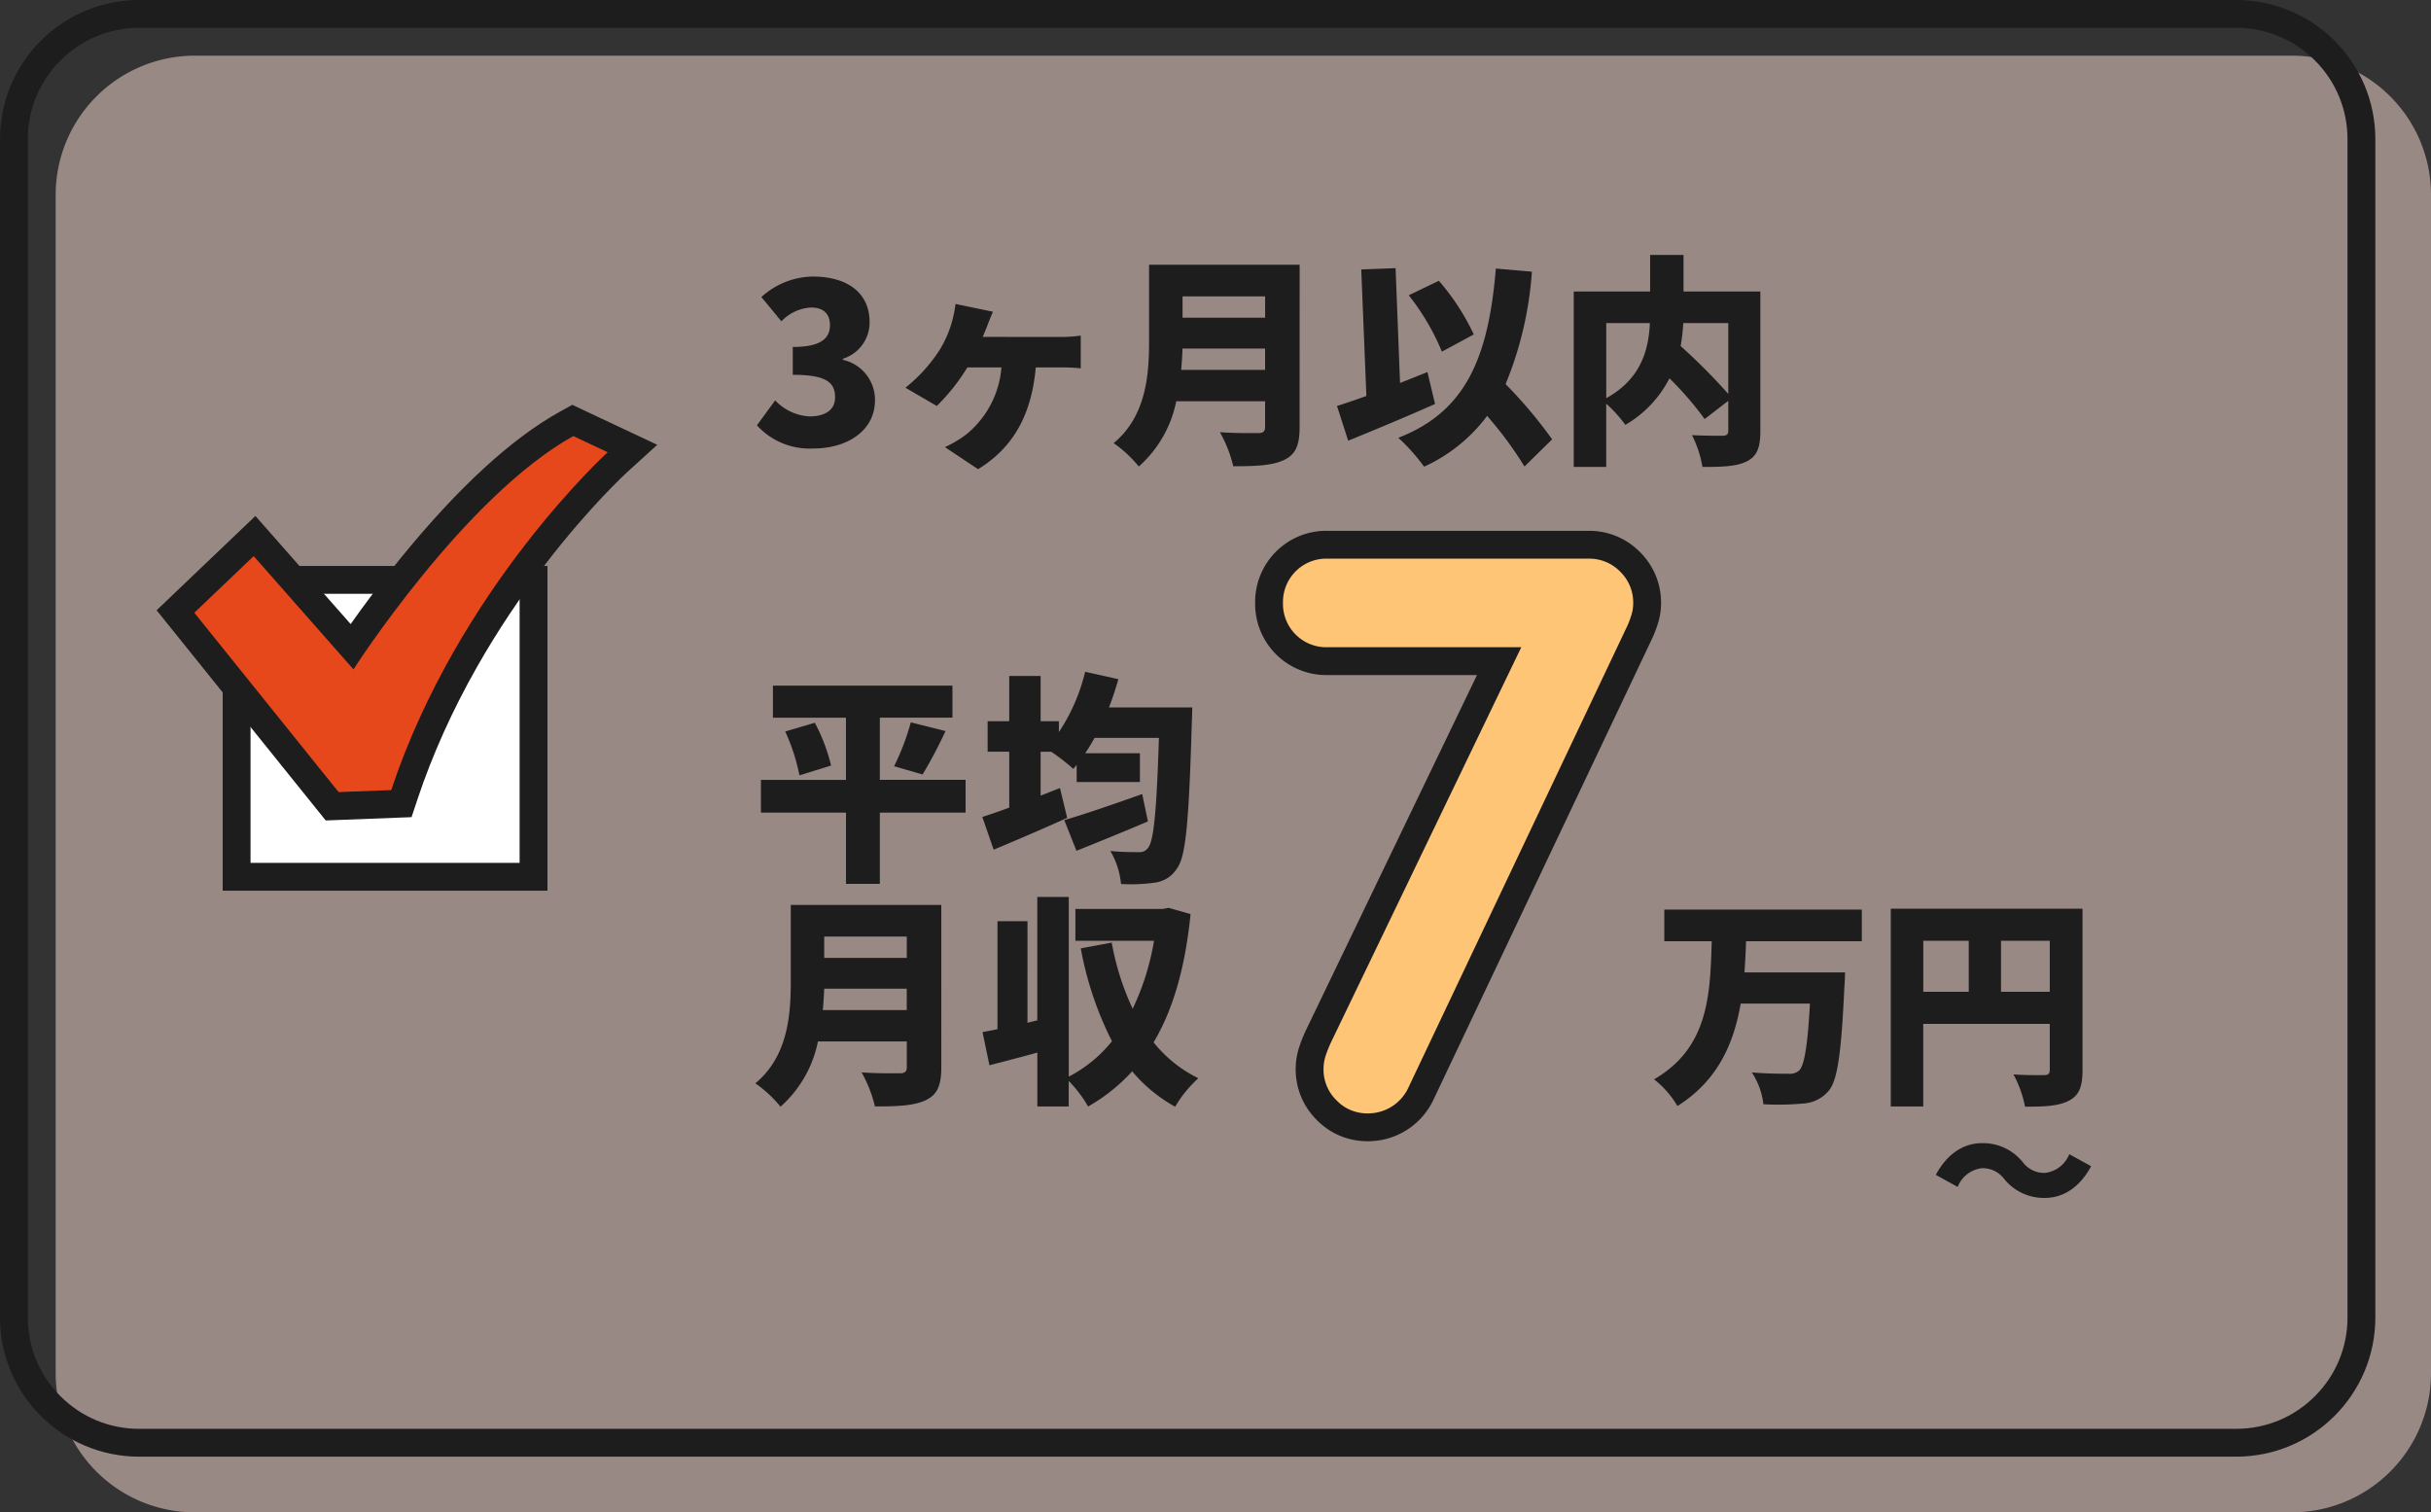
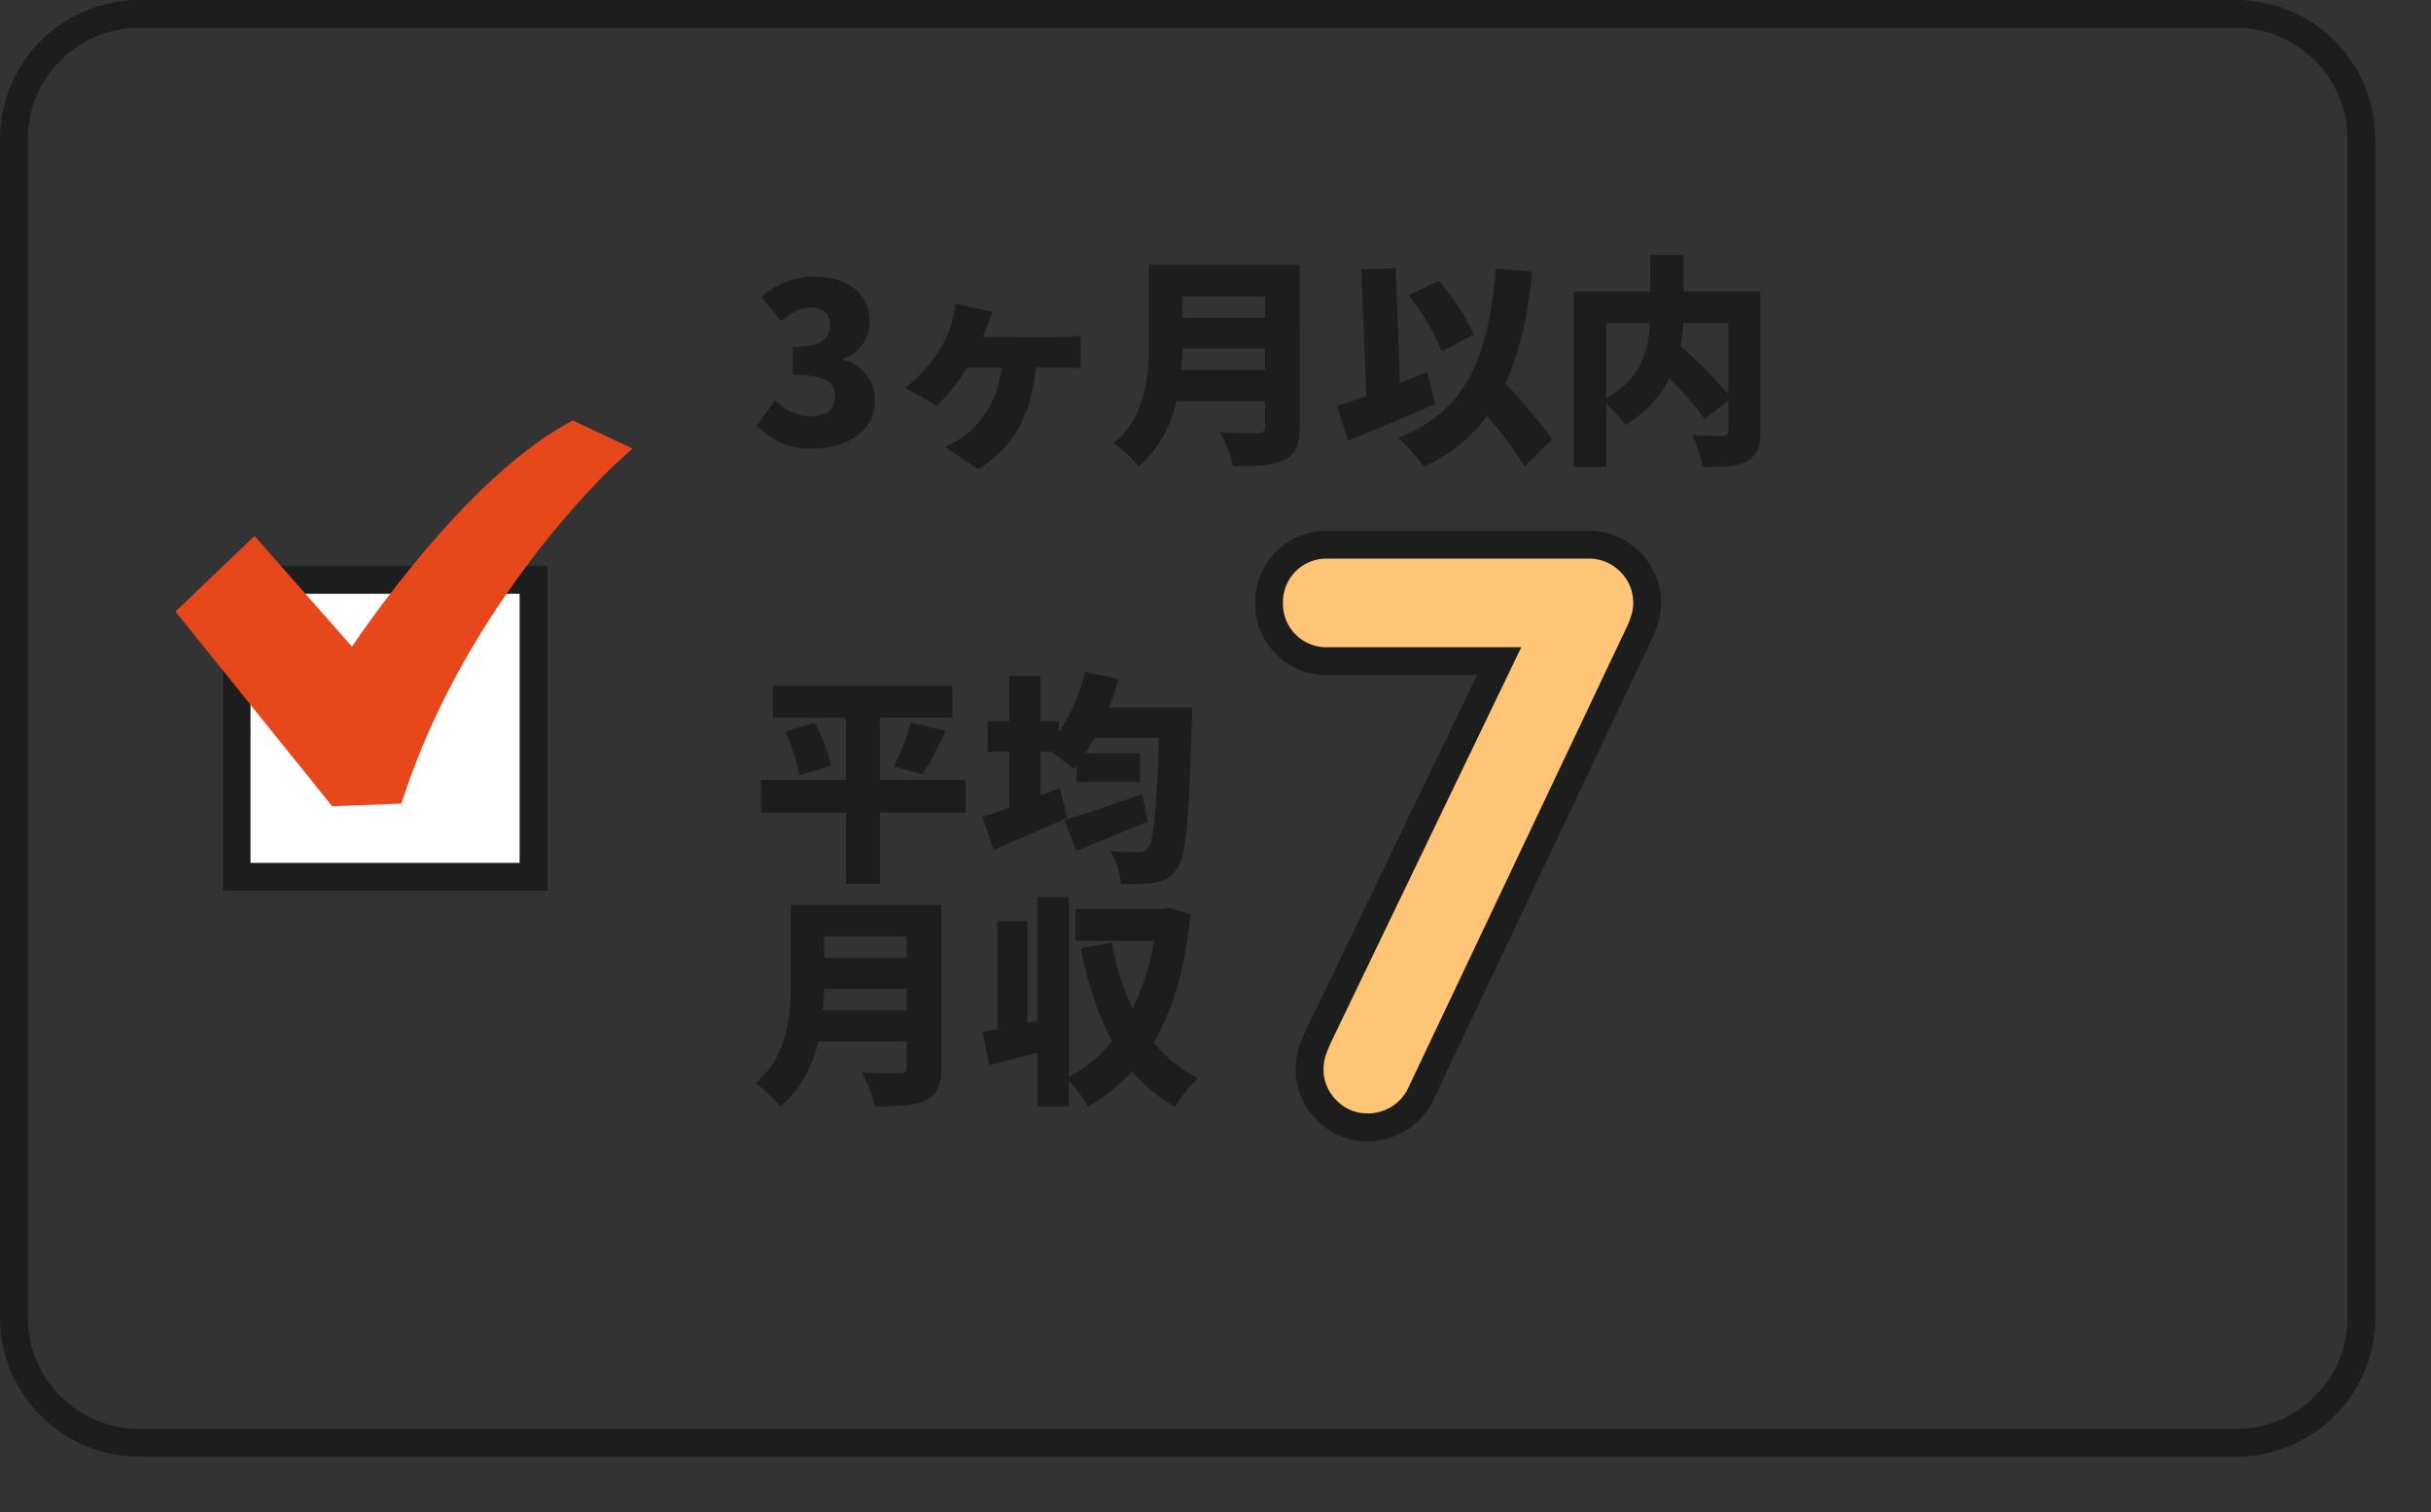
<svg xmlns="http://www.w3.org/2000/svg" width="262" height="163" viewBox="0 0 262 163">
  <rect x="0" y="0" width="262" height="163" fill="#333333" stroke="none" />
  <g transform="translate(-0.236 -0.085)">
-     <path d="M15,0H241a15,15,0,0,1,15,15V142a15,15,0,0,1-15,15H15A15,15,0,0,1,0,142V15A15,15,0,0,1,15,0Z" transform="translate(6.237 6.085)" fill="#ffe1d9" opacity="0.5" />
    <g transform="translate(0.237 0.085)" fill="none">
      <path d="M15,0H241a15,15,0,0,1,15,15V142a15,15,0,0,1-15,15H15A15,15,0,0,1,0,142V15A15,15,0,0,1,15,0Z" stroke="none" />
      <path d="M 15 3 C 11.795 3 8.781 4.248 6.515 6.515 C 4.248 8.781 3 11.795 3 15 L 3 142 C 3 145.205 4.248 148.219 6.515 150.485 C 8.781 152.752 11.795 154 15 154 L 241 154 C 244.205 154 247.219 152.752 249.485 150.485 C 251.752 148.219 253 145.205 253 142 L 253 15 C 253 11.795 251.752 8.781 249.485 6.515 C 247.219 4.248 244.205 3 241 3 L 15 3 M 15 0 L 241 0 C 249.284 0 256 6.716 256 15 L 256 142 C 256 150.284 249.284 157 241 157 L 15 157 C 6.716 157 0 150.284 0 142 L 0 15 C 0 6.716 6.716 0 15 0 Z" stroke="none" fill="#1d1d1d" />
    </g>
    <path d="M6.7.336c3.552,0,6.6-1.872,6.6-5.208A4.412,4.412,0,0,0,9.84-9.216v-.12a4.092,4.092,0,0,0,2.88-3.936c0-3.192-2.424-4.92-6.12-4.92a8.393,8.393,0,0,0-5.544,2.208l2.16,2.616a4.751,4.751,0,0,1,3.192-1.488c1.32,0,2.04.672,2.04,1.9,0,1.416-.96,2.352-4.008,2.352v3C8.184-7.608,9-6.7,9-5.16,9-3.816,7.92-3.12,6.264-3.12a5.45,5.45,0,0,1-3.72-1.728L.576-2.16A7.663,7.663,0,0,0,6.7.336ZM24.912-11.688q.288-.684.5-1.224c.168-.456.36-.912.6-1.488l-4.032-.84a12.922,12.922,0,0,1-.384,1.92,11.887,11.887,0,0,1-1.368,3.1,16.958,16.958,0,0,1-3.648,4.008l3.384,1.968A21.8,21.8,0,0,0,23.256-8.4h3.672a10.345,10.345,0,0,1-3.792,7.224,12.407,12.407,0,0,1-2.3,1.368l3.576,2.376c3.96-2.424,5.784-6.1,6.216-10.968h2.592a20.354,20.354,0,0,1,2.256.1v-3.528a15.386,15.386,0,0,1-2.256.144ZM46.3-8.136c.072-.792.12-1.584.144-2.3h8.9v2.3Zm9.048-7.92v2.3h-8.9v-2.3Zm3.72-3.408H42.84v8.232c0,3.576-.288,8.064-3.816,10.992a13.533,13.533,0,0,1,2.712,2.52,12.759,12.759,0,0,0,4.032-7.032h9.576v2.76c0,.48-.192.672-.744.672-.576,0-2.592.024-4.128-.1a14.076,14.076,0,0,1,1.44,3.672c2.448,0,4.2-.072,5.472-.672,1.224-.576,1.68-1.56,1.68-3.528Zm18.768,7.512a24.7,24.7,0,0,0-3.768-5.784l-3.24,1.56A25.472,25.472,0,0,1,74.4-10.1ZM72.84-7.9c-.96.384-1.968.792-2.952,1.176L69.408-19.1l-3.7.144.552,13.632c-1.176.432-2.256.792-3.168,1.08L64.3-.5c2.76-1.128,6.24-2.568,9.36-3.96ZM86.28-.648A48.99,48.99,0,0,0,81.264-6.6,38.822,38.822,0,0,0,84.1-18.72l-3.888-.336c-.792,9.6-3.24,15.432-10.512,18.24A20.5,20.5,0,0,1,72.48,2.3a17.551,17.551,0,0,0,6.792-5.472A40.078,40.078,0,0,1,83.3,2.28Zm18.984-12.528v7.632a64.852,64.852,0,0,0-5.136-5.16,22.318,22.318,0,0,0,.288-2.472Zm-13.152,0h4.7c-.12,2.76-.888,6-4.7,8.088Zm16.608-3.408h-8.28V-20.52h-3.6v3.936H88.608V2.328h3.5V-4.488a14.392,14.392,0,0,1,2.064,2.28,12.227,12.227,0,0,0,4.752-5.016,34.25,34.25,0,0,1,3.792,4.392L105.264-4.8v3.216c0,.408-.168.528-.6.552-.456,0-2.064,0-3.312-.072a12,12,0,0,1,1.128,3.432c2.136,0,3.672-.048,4.776-.6S108.72.24,108.72-1.512Z" transform="translate(81.237 48.085)" fill="#1d1d1d" />
    <g transform="translate(24.237 61.085)" fill="#fff">
      <path d="M 33.5 33.5 L 1.5 33.5 L 1.5 1.5 L 33.5 1.5 L 33.5 33.5 Z" stroke="none" />
      <path d="M 3 3 L 3 32 L 32 32 L 32 3 L 3 3 M 0 0 L 35 0 L 35 35 L 0 35 L 0 0 Z" stroke="none" fill="#1d1d1d" />
    </g>
    <g transform="translate(21.18 11.593)" fill="#e6481c">
      <path d="M 14.856 75.393 L 14.383 74.805 L -1.169 55.474 L -2.033 54.4 L -1.036 53.449 L 5.36 47.344 L 6.49 46.266 L 7.522 47.438 L 16.986 58.182 C 18.245 56.338 20.513 53.142 23.418 49.571 C 26.041 46.349 28.638 43.498 31.135 41.099 C 34.295 38.063 37.316 35.735 40.114 34.181 L 40.786 33.808 L 41.482 34.135 L 45.188 35.879 L 47.22 36.835 L 45.559 38.346 C 45.519 38.382 41.547 42.021 36.754 48.238 C 33.946 51.881 31.408 55.684 29.213 59.541 C 26.476 64.349 24.266 69.254 22.643 74.122 L 22.315 75.106 L 21.278 75.146 L 15.609 75.364 L 14.856 75.393 Z" stroke="none" />
-       <path d="M 40.843 35.492 C 29.069 42.033 17.151 60.639 17.151 60.639 L 6.396 48.429 L -3.814697265625e-06 54.534 L 15.552 73.865 L 21.22 73.647 C 28.488 51.843 44.549 37.236 44.549 37.236 L 40.843 35.492 M 40.73 32.123 L 49.89 36.434 L 46.568 39.456 C 46.531 39.49 42.618 43.081 37.899 49.211 C 35.14 52.794 32.649 56.532 30.494 60.322 C 27.816 65.032 25.653 69.835 24.066 74.596 L 23.41 76.565 L 14.16 76.921 L -4.065 54.267 L 6.583 44.103 L 16.847 55.755 C 18.172 53.88 20.03 51.359 22.255 48.624 C 28.404 41.069 34.168 35.768 39.386 32.87 L 40.73 32.123 Z" stroke="none" fill="#1d1d1d" />
    </g>
    <path d="M23.064-8.952h-9.24v-6.7h7.824V-19.1H2.3v3.456h7.872v6.7H1.008v3.528h9.168v7.68h3.648v-7.68h9.24ZM3.624-14.16A21.088,21.088,0,0,1,5.16-9.432l3.408-1.056A19.327,19.327,0,0,0,6.816-15.1ZM18.432-9.528a50.044,50.044,0,0,0,2.472-4.68l-3.744-.936a26,26,0,0,1-1.8,4.728ZM42.1-7.416c-3.048,1.08-6.312,2.208-8.4,2.808L35.016-1.3c2.28-.912,5.112-2.064,7.7-3.168ZM38.52-16.752c.384-.984.72-2.016,1.008-3.048l-3.576-.792a20.43,20.43,0,0,1-2.832,6.5v-1.176H31.152v-4.872H27.768v4.872H25.44v3.288h2.328v6.024c-1.08.408-2.088.744-2.9,1.008l1.224,3.528c2.352-.984,5.28-2.232,7.92-3.432L33.24-8.064c-.7.264-1.392.552-2.088.816v-4.728H32.3a23.016,23.016,0,0,1,2.376,1.848l.36-.432v1.848h6.816v-3.1h-5.9a19,19,0,0,0,1.008-1.656H43.9c-.24,7.776-.552,11.136-1.176,11.856a1.085,1.085,0,0,1-.984.456c-.624,0-1.776,0-3.072-.12A8.575,8.575,0,0,1,39.816,2.28a18.371,18.371,0,0,0,3.6-.144A3.294,3.294,0,0,0,45.864.576c.96-1.3,1.272-5.208,1.584-15.72.024-.432.048-1.608.048-1.608ZM7.68,15.864c.072-.792.12-1.584.144-2.3h8.9v2.3Zm9.048-7.92v2.3h-8.9v-2.3Zm3.72-3.408H4.224v8.232c0,3.576-.288,8.064-3.816,10.992A13.532,13.532,0,0,1,3.12,26.28a12.759,12.759,0,0,0,4.032-7.032h9.576v2.76c0,.48-.192.672-.744.672-.576,0-2.592.024-4.128-.1a14.076,14.076,0,0,1,1.44,3.672c2.448,0,4.2-.072,5.472-.672,1.224-.576,1.68-1.56,1.68-3.528Zm24.5.312-.624.12H34.9V8.4h8.472a27.274,27.274,0,0,1-2.3,7.32,28.482,28.482,0,0,1-2.256-7.128l-3.336.624a36.578,36.578,0,0,0,3.36,10.008,14.494,14.494,0,0,1-4.656,3.816V3.672H30.792v13.3l-1.056.264V6.288H26.5v11.64c-.576.12-1.128.216-1.608.312l.744,3.576c1.56-.408,3.36-.864,5.16-1.368v5.808h3.384V23.5a13.7,13.7,0,0,1,2.088,2.76,19.344,19.344,0,0,0,4.752-3.792,16.36,16.36,0,0,0,4.632,3.816,12.966,12.966,0,0,1,2.5-3.072,14.094,14.094,0,0,1-4.824-3.864c2.112-3.552,3.408-8.088,3.984-13.824Z" transform="translate(81.237 93.085)" fill="#1d1d1d" />
    <path d="M-9.657,0a3.55,3.55,0,0,1-2.59-1.11,3.633,3.633,0,0,1-1.11-2.664,3.6,3.6,0,0,1,.185-1.147q.185-.555.481-1.221l21.238-44.1h-22.5a3.662,3.662,0,0,1-2.7-1.073,3.662,3.662,0,0,1-1.073-2.7,3.662,3.662,0,0,1,1.073-2.7,3.662,3.662,0,0,1,2.7-1.073H14.245a3.633,3.633,0,0,1,2.664,1.11,3.633,3.633,0,0,1,1.11,2.664,3.378,3.378,0,0,1-.148,1,10.034,10.034,0,0,1-.37,1L-6.179-2.072A3.783,3.783,0,0,1-9.657,0Z" transform="translate(157.236 119.085)" fill="#91cbf0" stroke="#1d1d1d" stroke-width="8" />
    <path d="M-9.657,0a3.55,3.55,0,0,1-2.59-1.11,3.633,3.633,0,0,1-1.11-2.664,3.6,3.6,0,0,1,.185-1.147q.185-.555.481-1.221l21.238-44.1h-22.5a3.662,3.662,0,0,1-2.7-1.073,3.662,3.662,0,0,1-1.073-2.7,3.662,3.662,0,0,1,1.073-2.7,3.662,3.662,0,0,1,2.7-1.073H14.245a3.633,3.633,0,0,1,2.664,1.11,3.633,3.633,0,0,1,1.11,2.664,3.378,3.378,0,0,1-.148,1,10.034,10.034,0,0,1-.37,1L-6.179-2.072A3.783,3.783,0,0,1-9.657,0Z" transform="translate(157.236 119.085)" fill="#91cbf0" stroke="#ffc576" stroke-width="2" />
    <path d="M-9.657,0a3.55,3.55,0,0,1-2.59-1.11,3.633,3.633,0,0,1-1.11-2.664,3.6,3.6,0,0,1,.185-1.147q.185-.555.481-1.221l21.238-44.1h-22.5a3.662,3.662,0,0,1-2.7-1.073,3.662,3.662,0,0,1-1.073-2.7,3.662,3.662,0,0,1,1.073-2.7,3.662,3.662,0,0,1,2.7-1.073H14.245a3.633,3.633,0,0,1,2.664,1.11,3.633,3.633,0,0,1,1.11,2.664,3.378,3.378,0,0,1-.148,1,10.034,10.034,0,0,1-.37,1L-6.179-2.072A3.783,3.783,0,0,1-9.657,0Z" transform="translate(157.236 119.085)" fill="#ffc576" />
-     <path d="M-25.344-15.552V-18.96H-46.632v3.408h5.112c-.168,5.616-.288,11.472-6.216,14.88a10.239,10.239,0,0,1,2.52,2.88c4.344-2.736,6.072-6.72,6.816-11.04h7.464c-.24,4.464-.6,6.7-1.176,7.224a1.541,1.541,0,0,1-1.152.336c-.744,0-2.328,0-3.936-.144a7.867,7.867,0,0,1,1.248,3.432,28.958,28.958,0,0,0,4.2-.072A3.911,3.911,0,0,0-28.92.576c.96-1.128,1.368-4.056,1.7-11.28.048-.432.072-1.488.072-1.488H-37.992c.072-1.128.144-2.232.168-3.36Zm15,5.448v-5.5h5.256v5.5Zm-8.376-5.5h4.9v5.5h-4.9Zm17.16-3.456H-22.224V2.256h3.5v-8.9H-5.088V-1.7c0,.432-.168.576-.624.576S-7.752-1.1-9-1.2A12.34,12.34,0,0,1-7.752,2.28c2.136,0,3.624-.072,4.728-.648S-1.56.12-1.56-1.656ZM-5.616,12.112c1.944,0,3.744-1.1,4.986-3.42L-2.988,7.4A3.208,3.208,0,0,1-5.562,9.412,2.871,2.871,0,0,1-8.01,8.242a5.5,5.5,0,0,0-4.374-2.034c-1.944,0-3.744,1.1-4.986,3.42l2.358,1.3a3.208,3.208,0,0,1,2.574-2.016,2.894,2.894,0,0,1,2.448,1.17A5.5,5.5,0,0,0-5.616,12.112Z" transform="translate(226.237 117.085)" fill="#1d1d1d" />
  </g>
</svg>